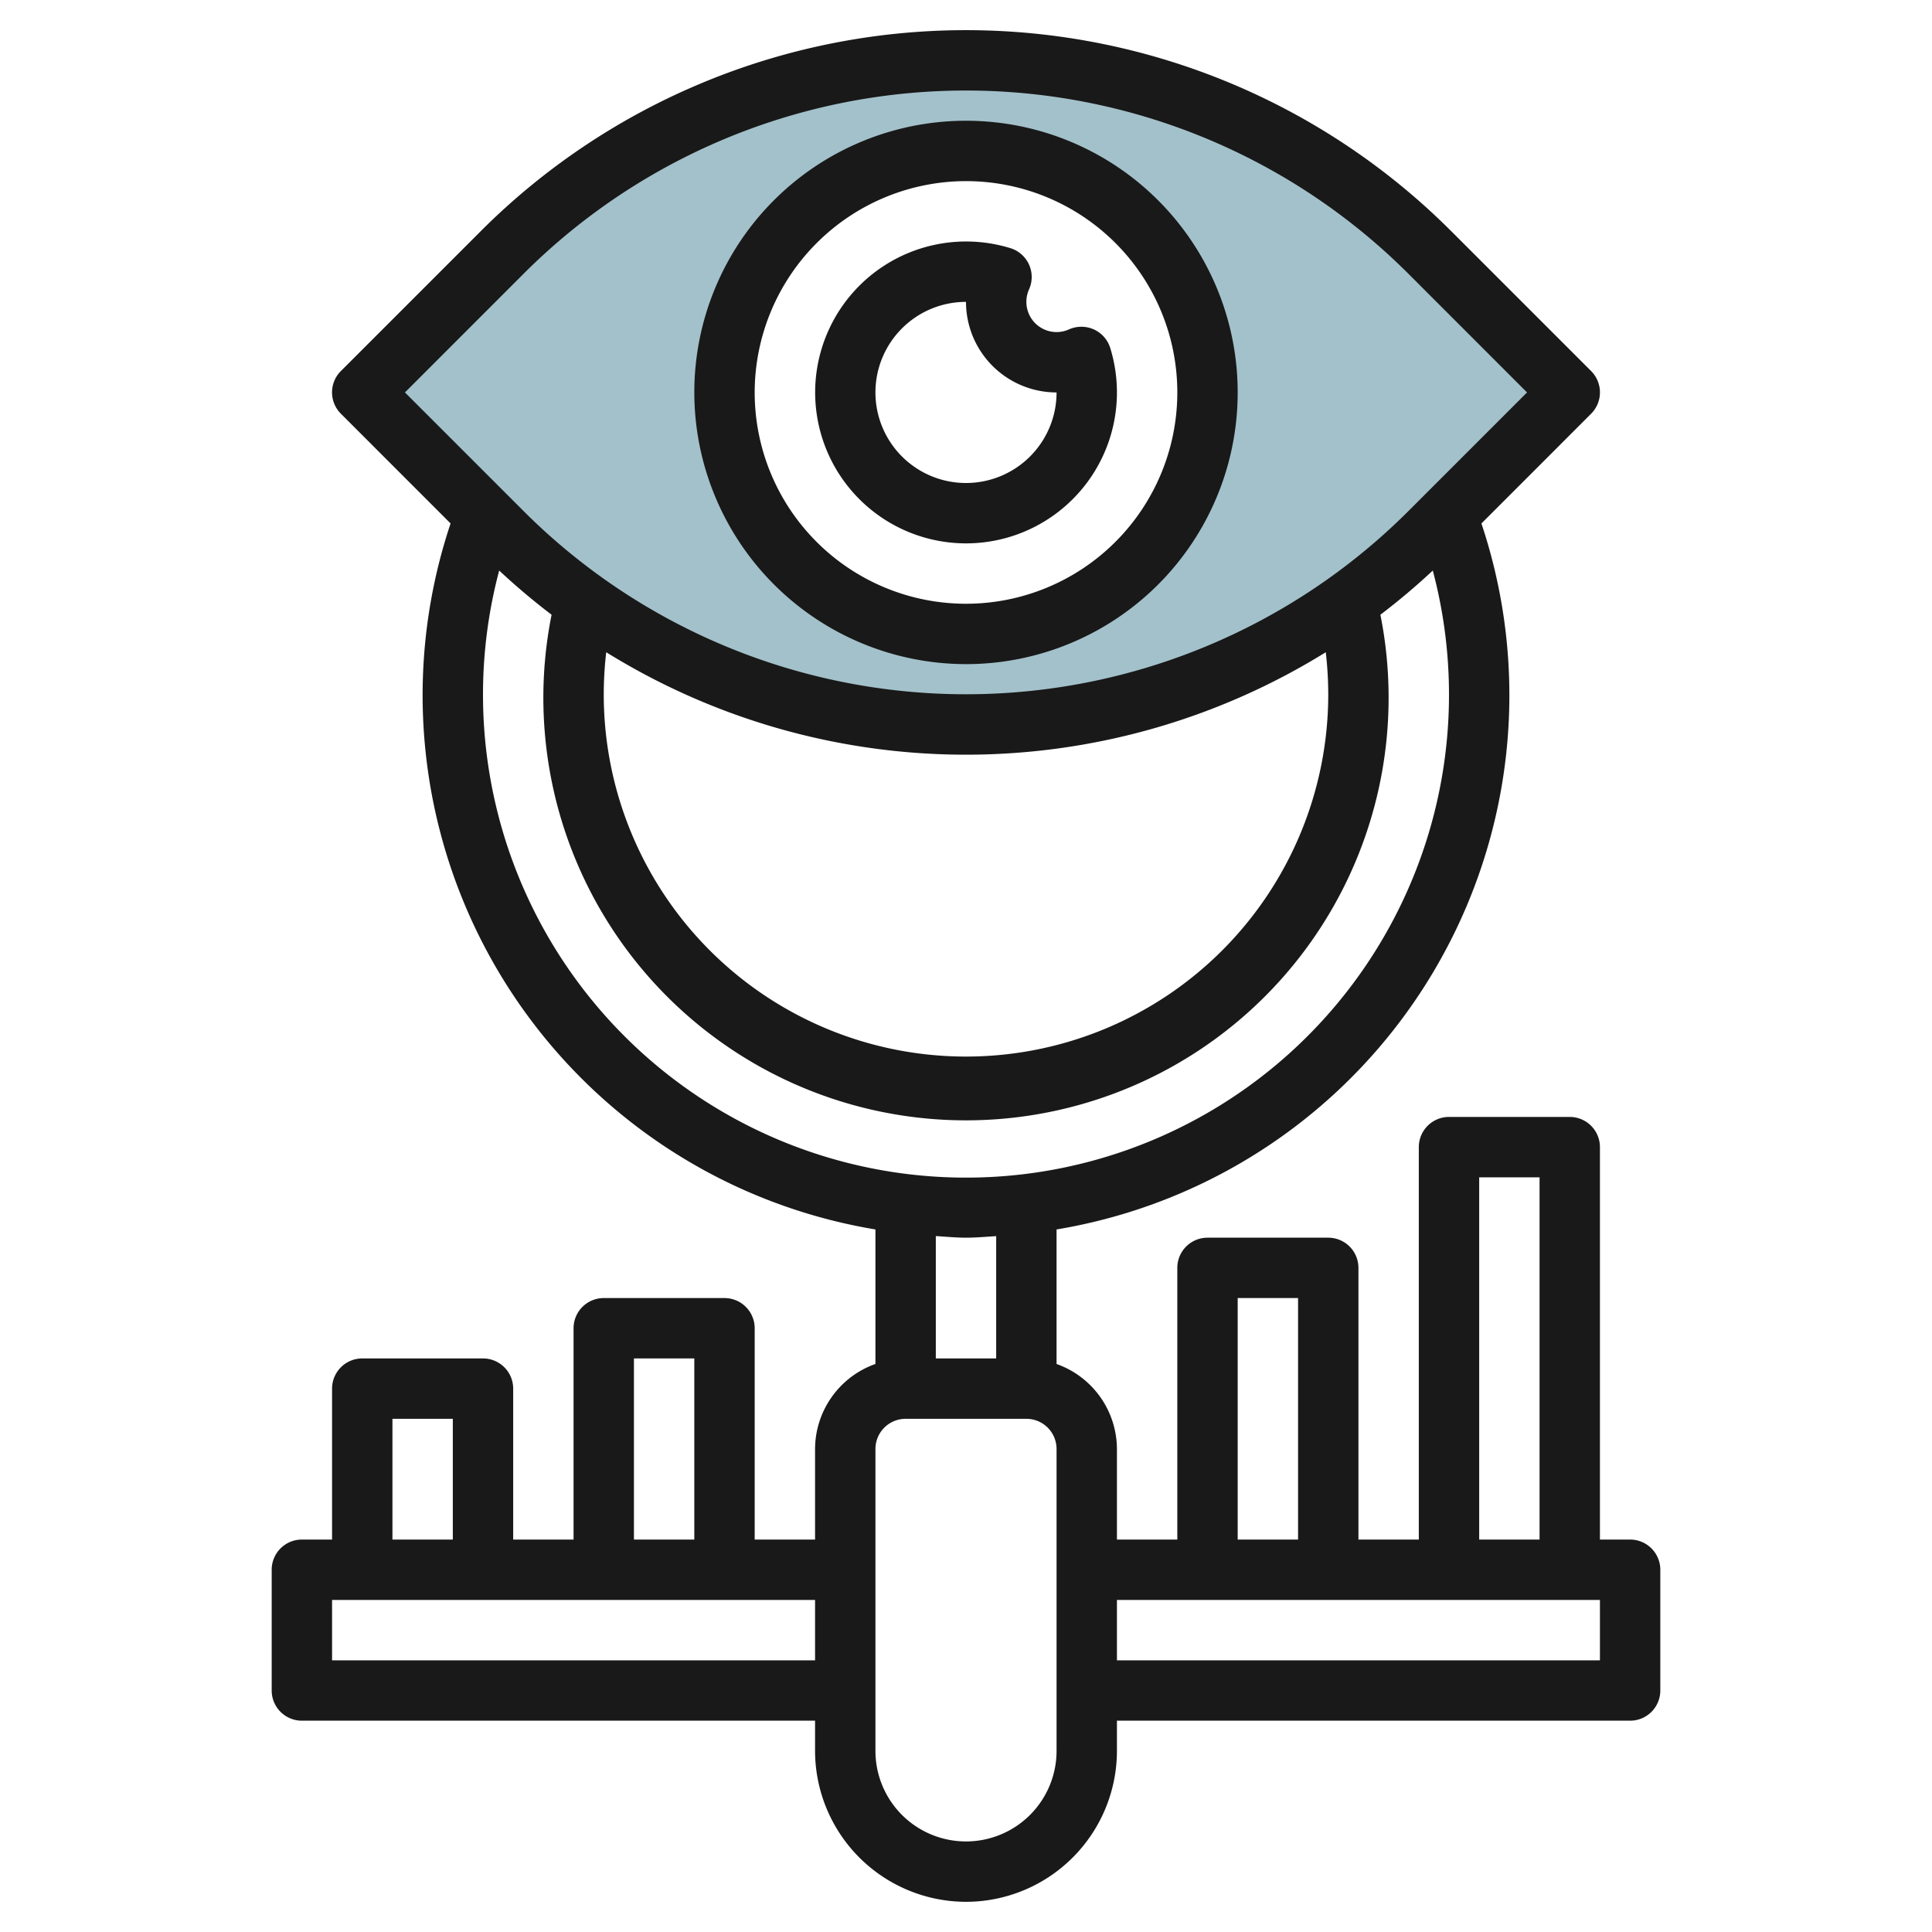
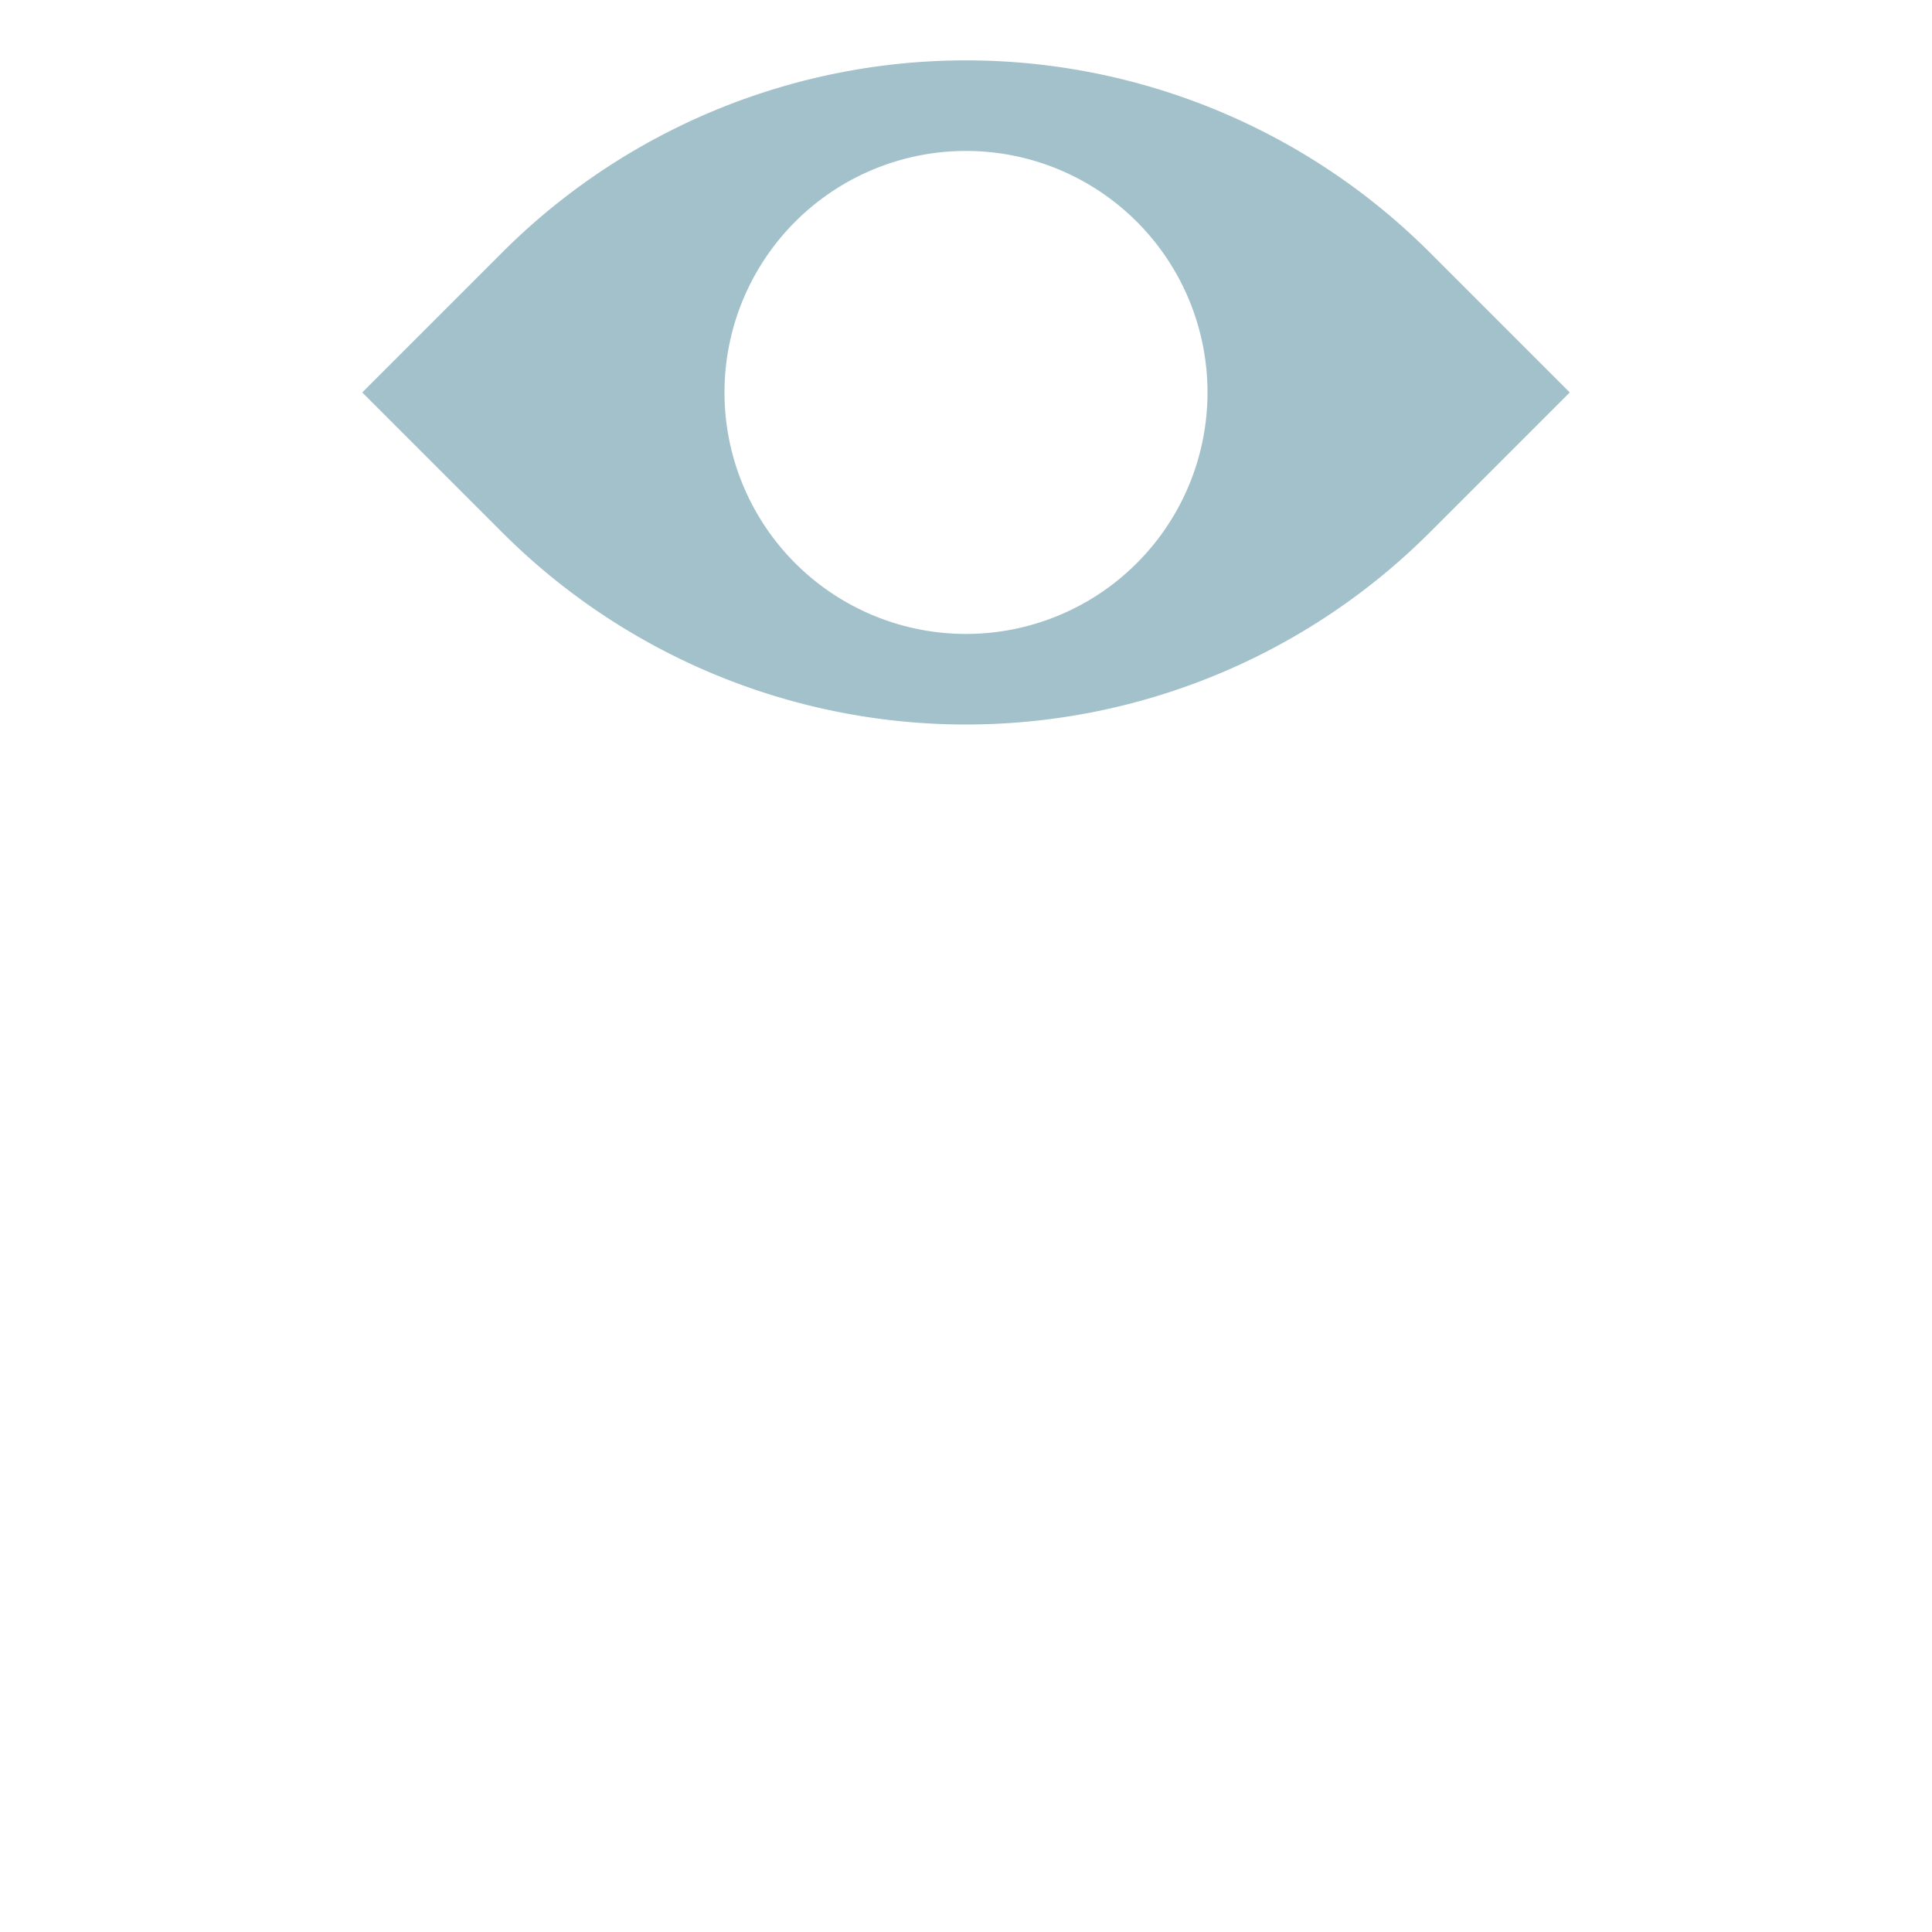
<svg xmlns="http://www.w3.org/2000/svg" id="Layer_3" data-name="Layer 3" viewBox="0 0 64 64" width="512" height="512">
  <path d="M47.364,8.364a21.728,21.728,0,0,0-30.728,0L12,13l4.636,4.636a21.728,21.728,0,0,0,30.728,0L52,13ZM32,21a8,8,0,1,1,8-8A8,8,0,0,1,32,21Z" style="fill:#a3c1ca" />
-   <path d="M32,22a9,9,0,1,0-9-9A9.01,9.01,0,0,0,32,22ZM32,6a7,7,0,1,1-7,7A7.008,7.008,0,0,1,32,6Z" style="fill:#191919" />
-   <path d="M32,18a5,5,0,0,0,4.779-6.47,1,1,0,0,0-.545-.618,1.011,1.011,0,0,0-.824,0A.98.98,0,0,1,35,11a1,1,0,0,1-1-1,.991.991,0,0,1,.087-.411A1,1,0,0,0,33.47,8.22,5,5,0,1,0,32,18Zm0-8a3,3,0,0,0,3,3,3,3,0,1,1-3-3Z" style="fill:#191919" />
-   <path d="M54,51H53V38a1,1,0,0,0-1-1H48a1,1,0,0,0-1,1V51H45V42a1,1,0,0,0-1-1H40a1,1,0,0,0-1,1v9H37V48a3,3,0,0,0-2-2.816V40.727A17.94,17.94,0,0,0,49.074,17.34l3.633-3.634a1,1,0,0,0,0-1.415L48.071,7.655a22.731,22.731,0,0,0-32.143,0l-4.636,4.636a1,1,0,0,0,0,1.414l3.634,3.635A17.94,17.94,0,0,0,29,40.727v4.456A3,3,0,0,0,27,48v3H25V44a1,1,0,0,0-1-1H20a1,1,0,0,0-1,1v7H17V46a1,1,0,0,0-1-1H12a1,1,0,0,0-1,1v5H10a1,1,0,0,0-1,1v4a1,1,0,0,0,1,1H27v1a5.008,5.008,0,0,0,5,5h0a5.005,5.005,0,0,0,5-5V57H54a1,1,0,0,0,1-1V52A1,1,0,0,0,54,51ZM21,45h2v6H21Zm-8,2h2v4H13Zm-2,8V53H27v2ZM17.343,9.07a20.727,20.727,0,0,1,29.313,0L50.585,13l-3.929,3.929a20.731,20.731,0,0,1-29.313,0L13.414,13ZM44,23a12,12,0,0,1-24,0,12.227,12.227,0,0,1,.082-1.394,22.622,22.622,0,0,0,23.836,0A12.241,12.241,0,0,1,44,23ZM16,23a15.991,15.991,0,0,1,.536-4.1q.837.78,1.736,1.464a14,14,0,1,0,27.455,0q.9-.684,1.736-1.464A16,16,0,1,1,16,23ZM32,41c.338,0,.667-.032,1-.051V45H31V40.947C31.332,40.966,31.662,41,32,41Zm3,17a3,3,0,0,1-3,3v0a3,3,0,0,1-3-3V48a1,1,0,0,1,1-1h4a1,1,0,0,1,1,1ZM49,39h2V51H49Zm-8,4h2v8H41ZM53,55H37V53H53Z" style="fill:#191919" />
</svg>